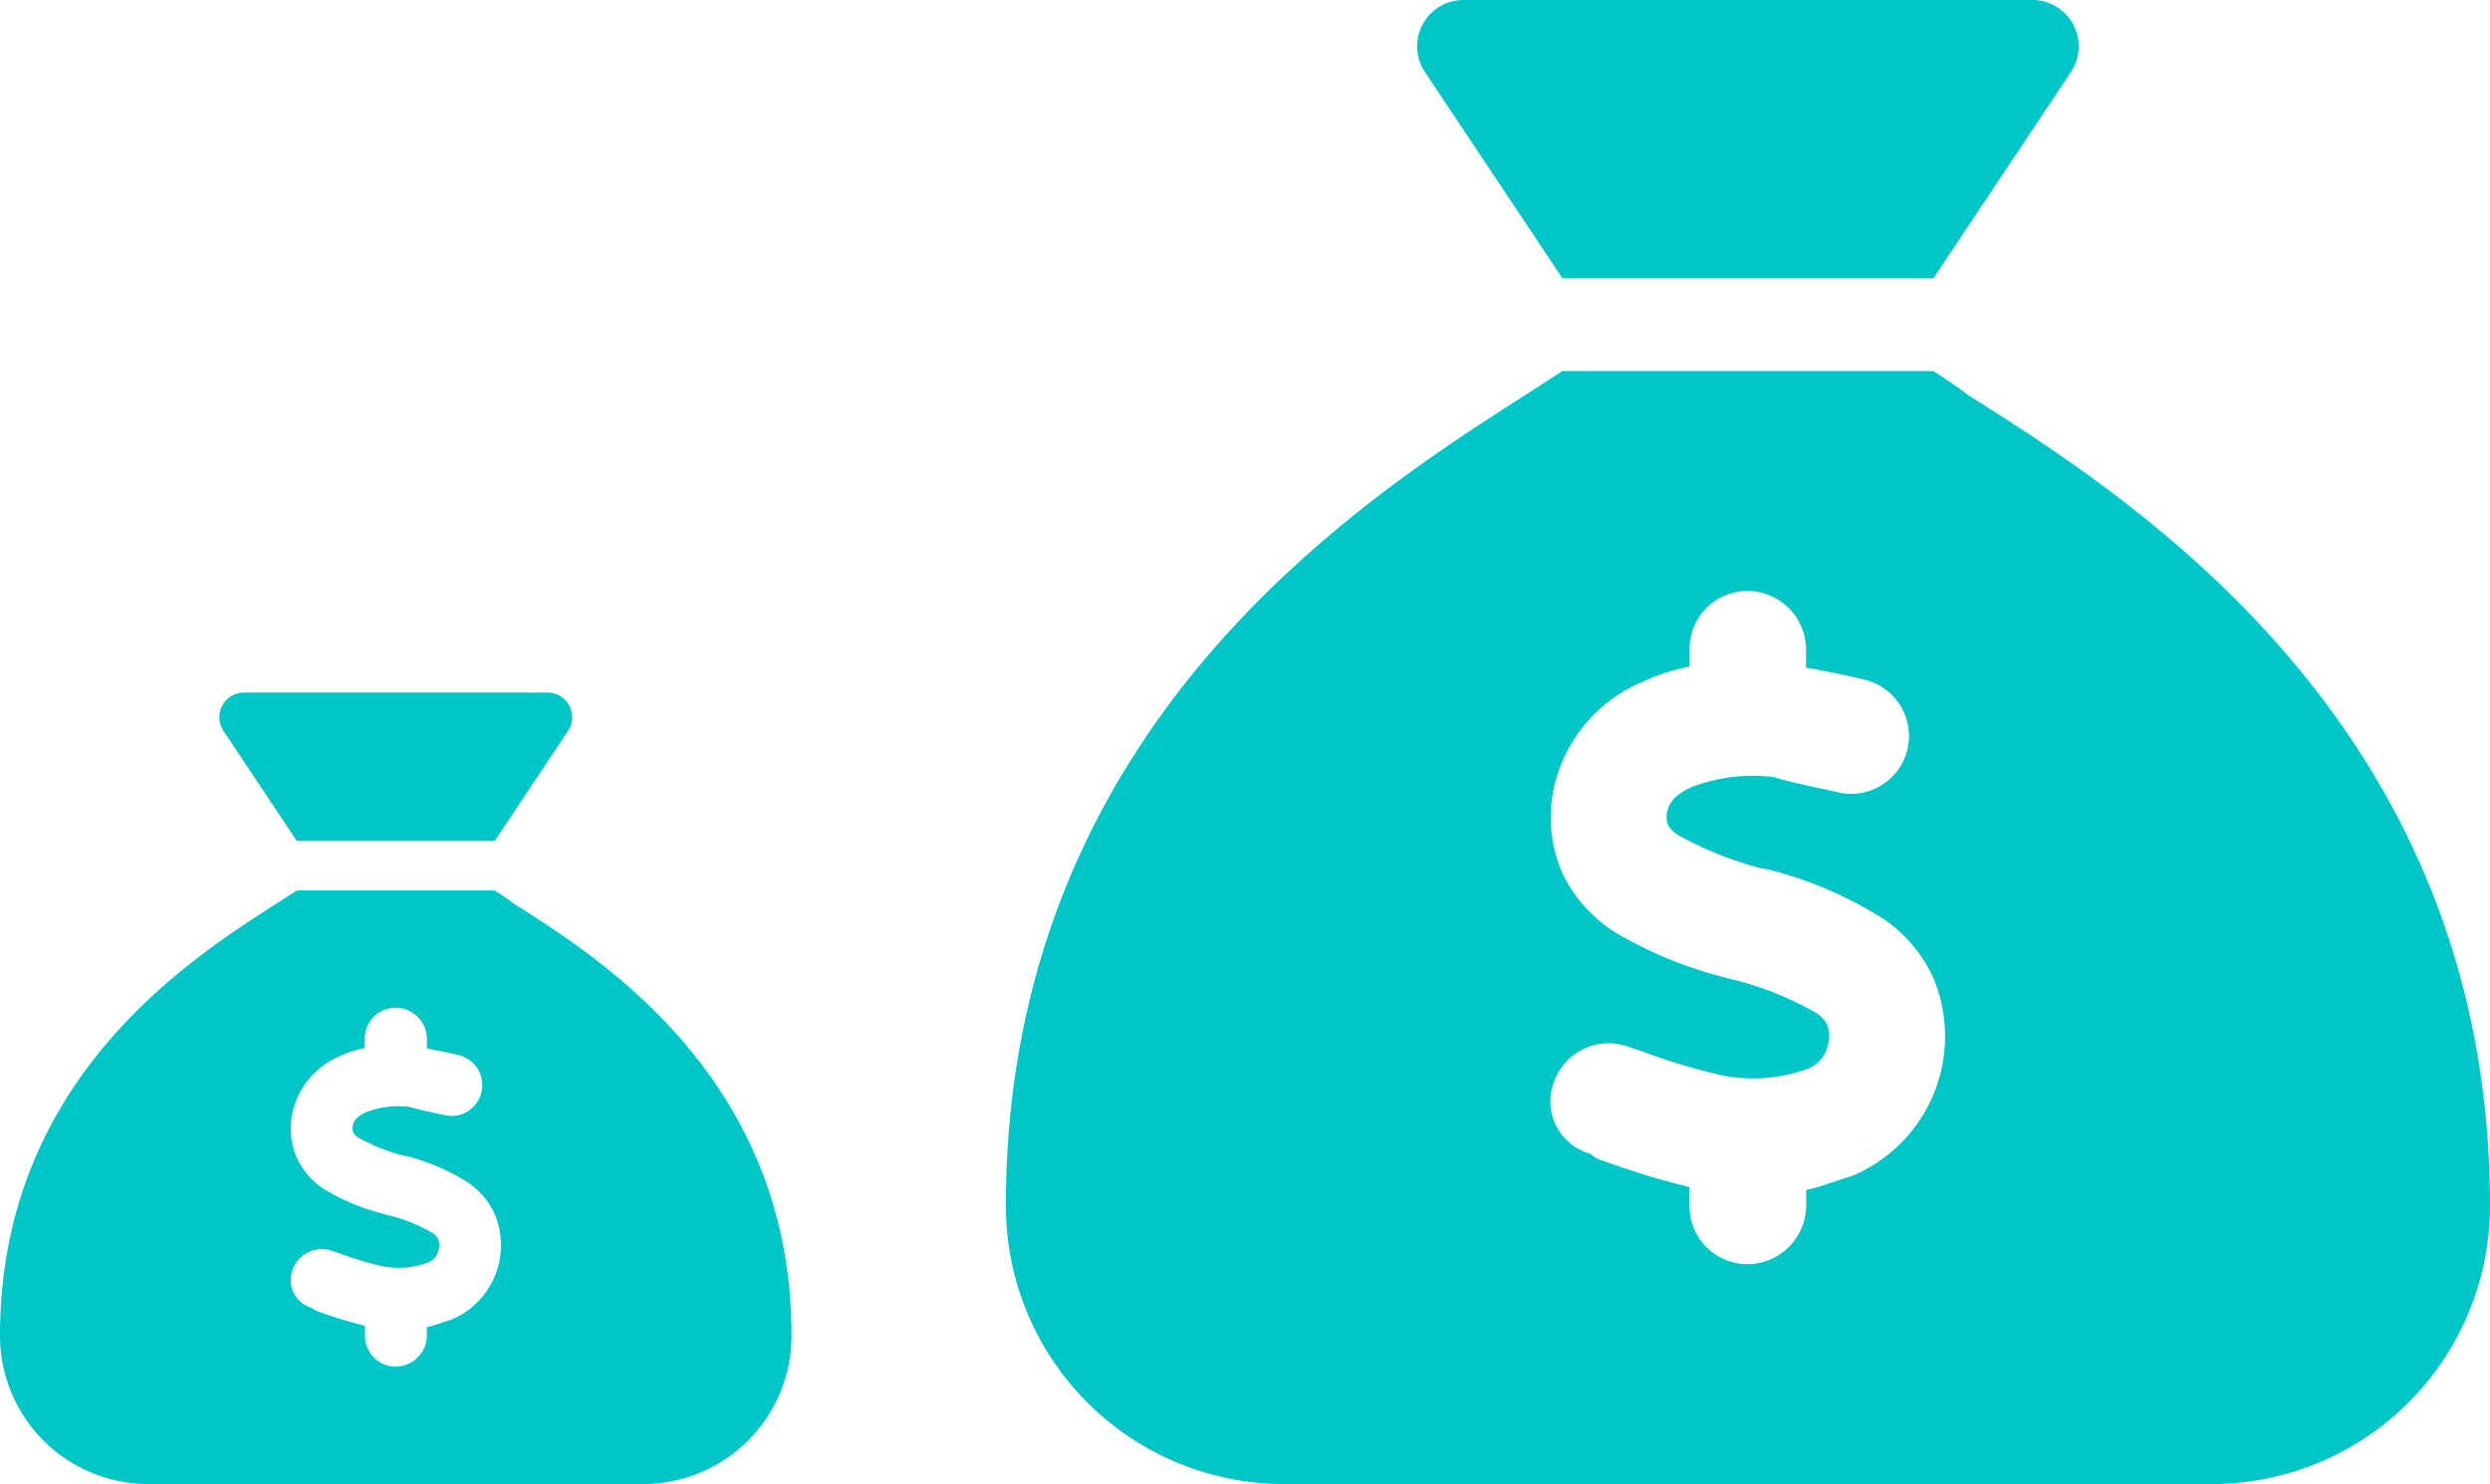
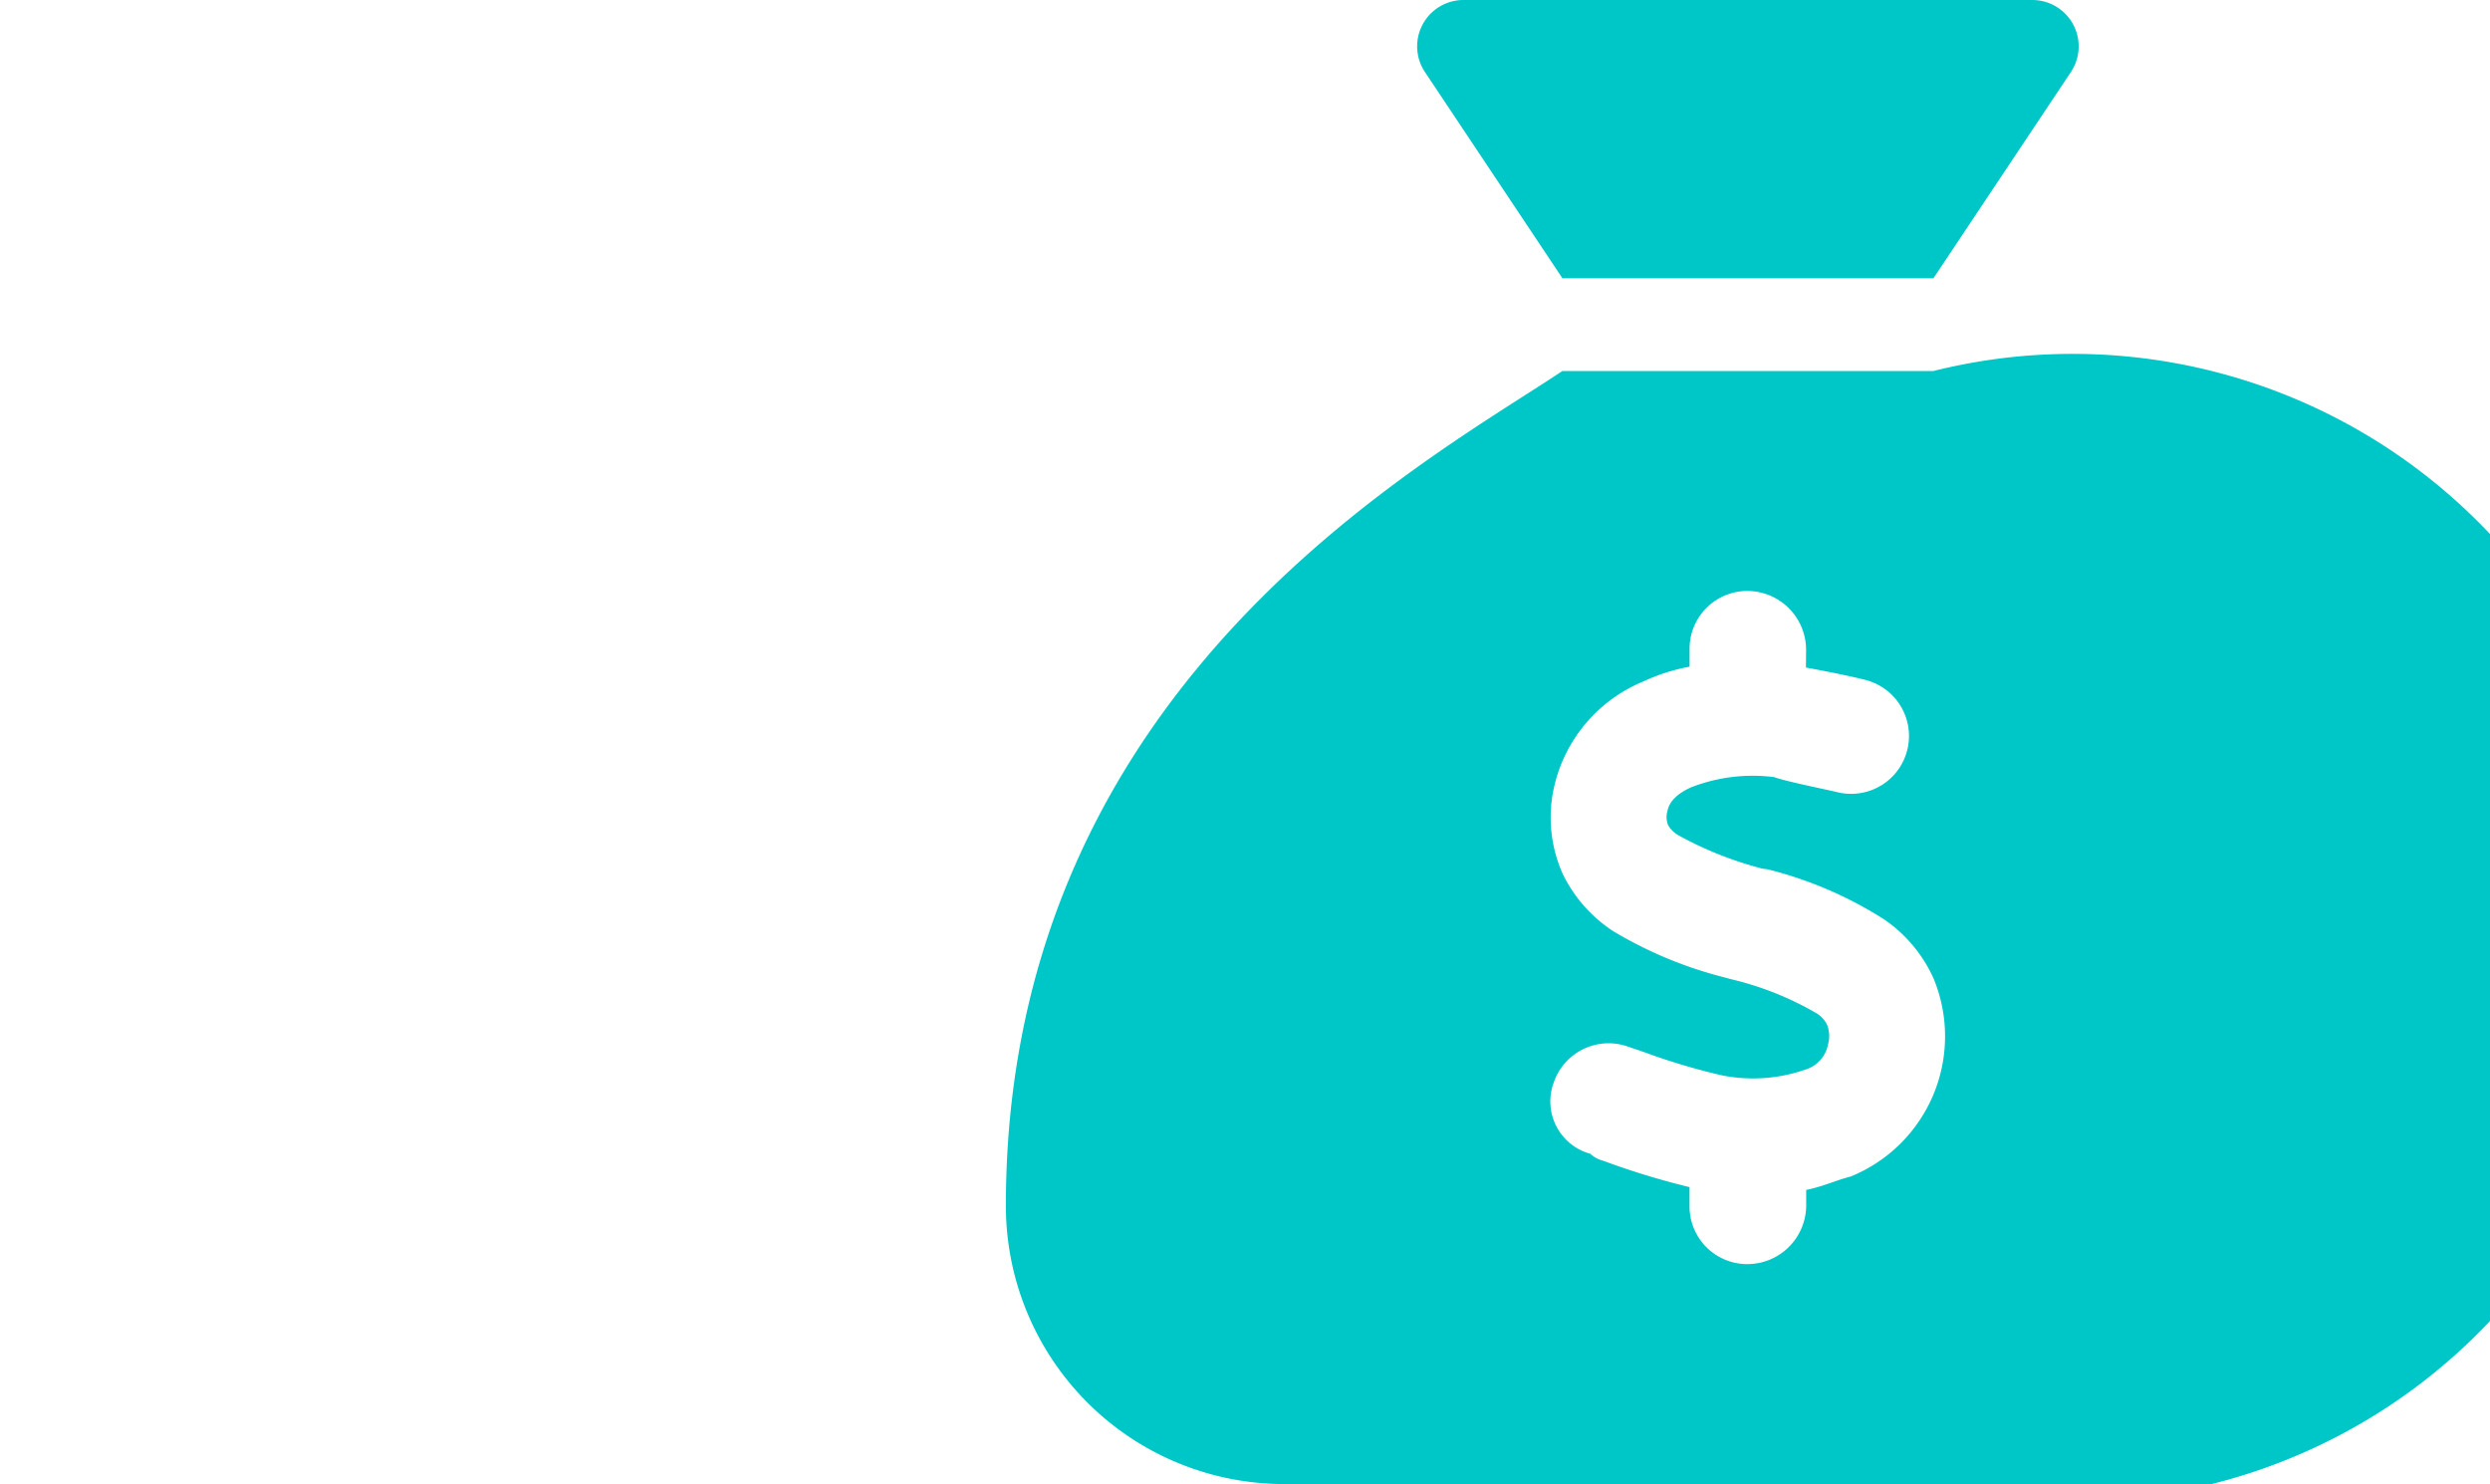
<svg xmlns="http://www.w3.org/2000/svg" width="101.441" height="60.462" viewBox="0 0 101.441 60.462">
  <g id="Group_106" data-name="Group 106" transform="translate(-870 -1596.759)">
-     <path id="sack-dollar" d="M37.788,11.337H22.673l-5.6-8.4A1.888,1.888,0,0,1,18.646,0H41.815a1.888,1.888,0,0,1,1.571,2.938ZM22.673,15.115H37.788c.449.3.957.626,1.429.992,6.8,4.287,21.244,13.521,21.244,33.018A11.339,11.339,0,0,1,49.125,60.461H11.337A11.338,11.338,0,0,1,0,49.125c0-19.5,14.442-28.731,21.138-33.018.579-.366,1.086-.7,1.535-.992ZM32.6,26.452a2.4,2.4,0,0,0-2.48-2.374,2.354,2.354,0,0,0-2.267,2.374v.709a7.793,7.793,0,0,0-1.878.6,6.112,6.112,0,0,0-3.673,4.452,5.626,5.626,0,0,0,.4,3.425,5.844,5.844,0,0,0,2.043,2.3,16.827,16.827,0,0,0,4.558,1.889l.26.071a12.7,12.7,0,0,1,3.46,1.382,1.094,1.094,0,0,1,.437.484,1.24,1.24,0,0,1,.035.779,1.329,1.329,0,0,1-.945,1.039,6.456,6.456,0,0,1-3.4.224,26.213,26.213,0,0,1-3.094-.921c-.26-.094-.52-.177-.756-.26a2.362,2.362,0,0,0-2.988,1.5,2.209,2.209,0,0,0,1.5,2.881,1.177,1.177,0,0,0,.52.283,31.56,31.56,0,0,0,3.519,1.075v.756A2.354,2.354,0,0,0,30.124,51.5a2.4,2.4,0,0,0,2.48-2.374v-.649c.626-.118,1.24-.4,1.807-.543A6.165,6.165,0,0,0,37.8,39.879a5.81,5.81,0,0,0-2-2.409,16.034,16.034,0,0,0-4.771-2.055l-.2-.024a14.626,14.626,0,0,1-3.425-1.358,1.155,1.155,0,0,1-.425-.413.89.89,0,0,1-.024-.59c.047-.236.224-.626.968-.957a6.927,6.927,0,0,1,3.377-.413c.52.189,2.114.5,2.574.614a2.357,2.357,0,0,0,1.2-4.558c-.52-.142-1.7-.378-2.48-.52Z" transform="translate(910.979 1596.759)" fill="#00c7c7" />
-     <path id="sack-dollar-2" data-name="sack-dollar" d="M20.154,6.046H12.092L9.107,1.567A1.007,1.007,0,0,1,9.945,0H22.3a1.007,1.007,0,0,1,.838,1.567ZM12.092,8.062h8.062c.239.157.51.334.762.529,3.628,2.286,11.33,7.211,11.33,17.609A6.048,6.048,0,0,1,26.2,32.246H6.046A6.047,6.047,0,0,1,0,26.2C0,15.8,7.7,10.877,11.274,8.591c.309-.2.579-.372.819-.529Zm5.3,6.046a1.279,1.279,0,0,0-1.323-1.266,1.255,1.255,0,0,0-1.209,1.266v.378a4.156,4.156,0,0,0-1,.321A3.26,3.26,0,0,0,11.9,17.181a3,3,0,0,0,.214,1.826,3.117,3.117,0,0,0,1.09,1.228,8.975,8.975,0,0,0,2.431,1.008l.139.038a6.772,6.772,0,0,1,1.845.737.583.583,0,0,1,.233.258.661.661,0,0,1,.019.416.709.709,0,0,1-.5.554,3.443,3.443,0,0,1-1.814.12,13.979,13.979,0,0,1-1.65-.491c-.139-.05-.277-.094-.4-.139a1.26,1.26,0,0,0-1.593.8,1.178,1.178,0,0,0,.8,1.537.627.627,0,0,0,.277.151,16.832,16.832,0,0,0,1.877.573v.4a1.255,1.255,0,0,0,1.209,1.266A1.279,1.279,0,0,0,17.389,26.2v-.346c.334-.063.661-.214.964-.29a3.288,3.288,0,0,0,1.808-4.3A3.1,3.1,0,0,0,19.1,19.984a8.552,8.552,0,0,0-2.544-1.1l-.107-.013a7.8,7.8,0,0,1-1.826-.724.616.616,0,0,1-.227-.22.475.475,0,0,1-.013-.315c.025-.126.12-.334.516-.51a3.7,3.7,0,0,1,1.8-.22c.277.1,1.127.265,1.373.327a1.257,1.257,0,1,0,.642-2.431c-.277-.076-.907-.2-1.323-.277Z" transform="translate(870 1624.974)" fill="#00c7c7" />
+     <path id="sack-dollar" d="M37.788,11.337H22.673l-5.6-8.4A1.888,1.888,0,0,1,18.646,0H41.815a1.888,1.888,0,0,1,1.571,2.938ZM22.673,15.115H37.788A11.339,11.339,0,0,1,49.125,60.461H11.337A11.338,11.338,0,0,1,0,49.125c0-19.5,14.442-28.731,21.138-33.018.579-.366,1.086-.7,1.535-.992ZM32.6,26.452a2.4,2.4,0,0,0-2.48-2.374,2.354,2.354,0,0,0-2.267,2.374v.709a7.793,7.793,0,0,0-1.878.6,6.112,6.112,0,0,0-3.673,4.452,5.626,5.626,0,0,0,.4,3.425,5.844,5.844,0,0,0,2.043,2.3,16.827,16.827,0,0,0,4.558,1.889l.26.071a12.7,12.7,0,0,1,3.46,1.382,1.094,1.094,0,0,1,.437.484,1.24,1.24,0,0,1,.035.779,1.329,1.329,0,0,1-.945,1.039,6.456,6.456,0,0,1-3.4.224,26.213,26.213,0,0,1-3.094-.921c-.26-.094-.52-.177-.756-.26a2.362,2.362,0,0,0-2.988,1.5,2.209,2.209,0,0,0,1.5,2.881,1.177,1.177,0,0,0,.52.283,31.56,31.56,0,0,0,3.519,1.075v.756A2.354,2.354,0,0,0,30.124,51.5a2.4,2.4,0,0,0,2.48-2.374v-.649c.626-.118,1.24-.4,1.807-.543A6.165,6.165,0,0,0,37.8,39.879a5.81,5.81,0,0,0-2-2.409,16.034,16.034,0,0,0-4.771-2.055l-.2-.024a14.626,14.626,0,0,1-3.425-1.358,1.155,1.155,0,0,1-.425-.413.89.89,0,0,1-.024-.59c.047-.236.224-.626.968-.957a6.927,6.927,0,0,1,3.377-.413c.52.189,2.114.5,2.574.614a2.357,2.357,0,0,0,1.2-4.558c-.52-.142-1.7-.378-2.48-.52Z" transform="translate(910.979 1596.759)" fill="#00c7c7" />
  </g>
</svg>